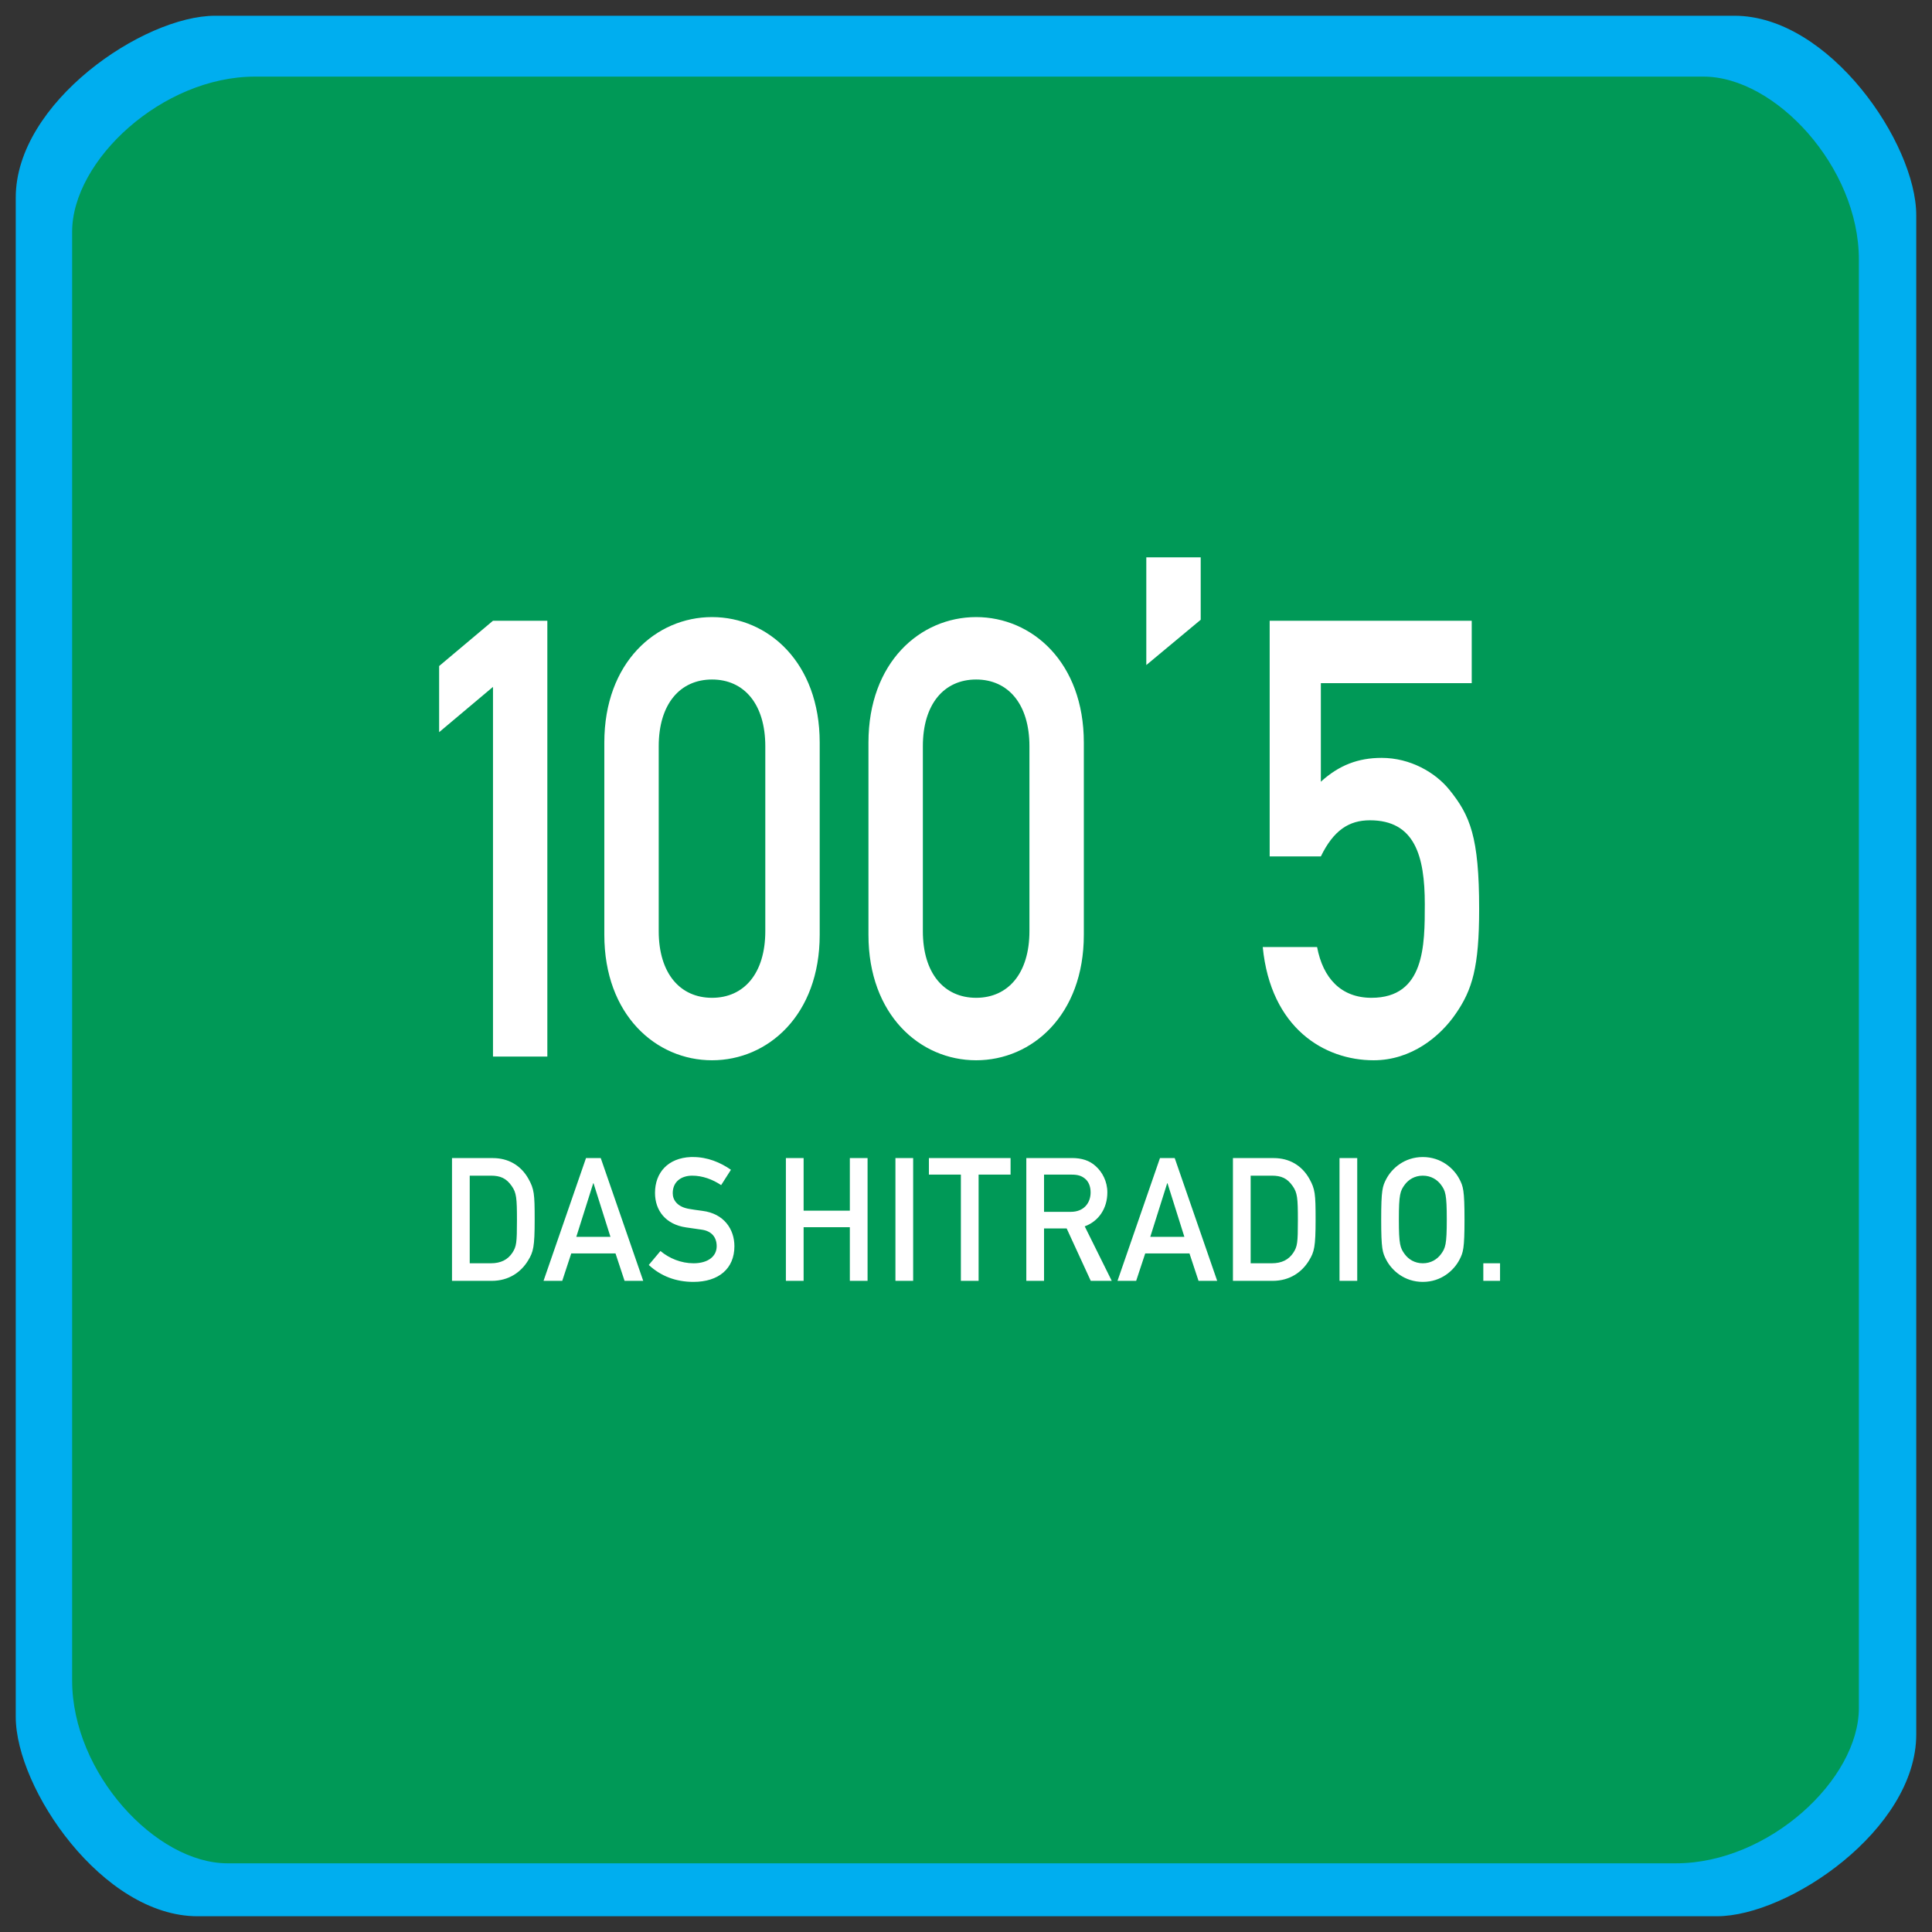
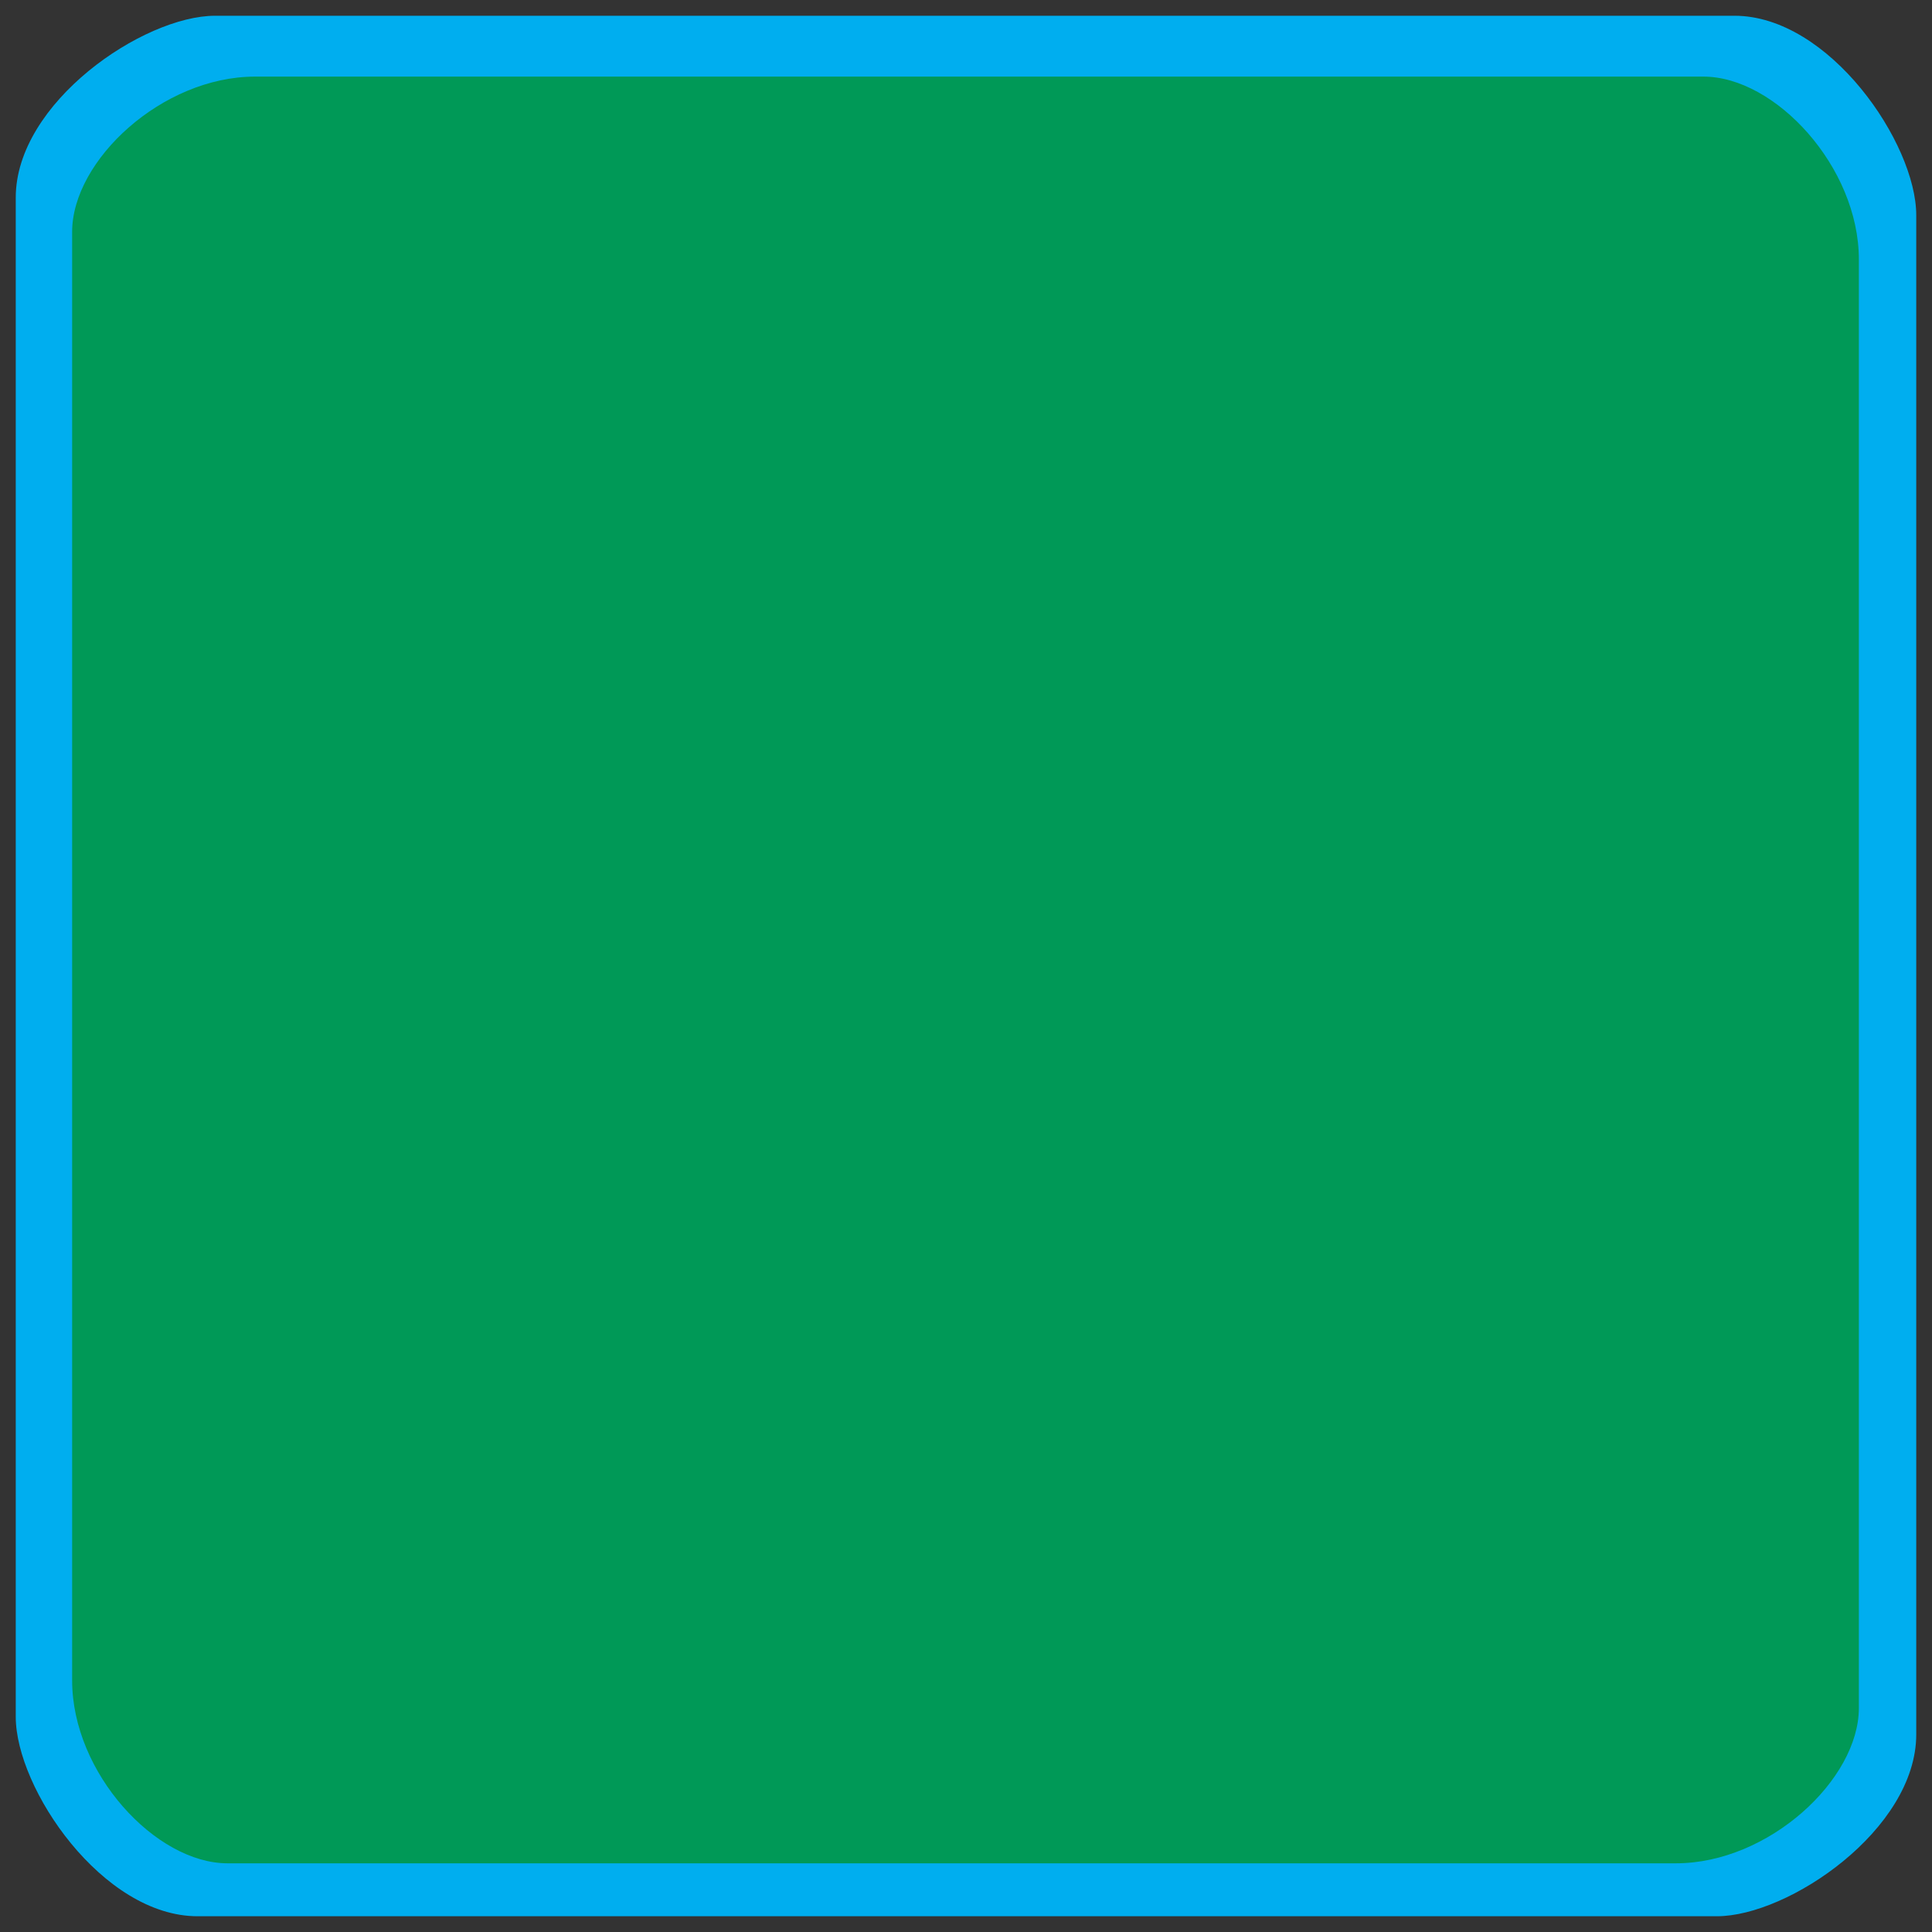
<svg xmlns="http://www.w3.org/2000/svg" version="1.0" width="367.995" height="367.995" id="svg2" xml:space="preserve">
  <rect width="100%" height="100%" fill="#333333" stroke="none" />
  <defs id="defs5" />
  <path d="M 40.979,3 C 27.314,3 3,19.535 3,37.632 L 3,61.609 L 3,63.673 L 3,101.237 L 3,293.554 L 3,307.621 L 3,312.166 L 3,327.007 C 3,340.671 19.535,364.995 37.631,364.995 L 61.609,364.995 L 63.673,364.995 L 307.621,364.995 L 312.166,364.995 L 327.016,364.995 C 340.681,364.995 364.995,348.46 364.995,330.363 L 364.995,306.386 L 364.995,304.321 L 364.995,266.758 L 364.995,74.441 L 364.995,60.373 L 364.995,55.829 L 364.995,40.988 C 364.995,27.324 348.46,3 330.363,3 L 306.386,3 L 304.321,3 L 60.373,3 L 55.829,3 L 40.979,3 z" id="blau" style="fill:#00aeef;fill-opacity:1;stroke:none;stroke-width:15.089;stroke-linecap:square;stroke-linejoin:round;stroke-miterlimit:4;stroke-opacity:1" />
  <path d="M 48.569,14.593 C 30.923,14.593 13.739,30.525 13.739,44.171 L 13.739,56.513 L 13.739,57.088 L 13.739,69.704 L 13.739,308.06 L 13.739,309.126 L 13.739,312.162 L 13.739,320.082 C 13.739,337.727 29.681,354.911 43.326,354.911 L 55.659,354.911 L 56.244,354.911 L 68.85,354.911 L 307.207,354.911 L 308.281,354.911 L 311.317,354.911 L 319.228,354.911 C 336.874,354.911 354.067,338.97 354.067,325.324 L 354.067,312.992 L 354.067,312.407 L 354.067,299.801 L 354.067,61.444 L 354.067,60.379 L 354.067,57.333 L 354.067,49.423 C 354.067,31.777 338.125,14.593 324.48,14.593 L 312.138,14.593 L 298.957,14.593 L 56.489,14.593 L 48.569,14.593 z" id="gruen" style="fill:#009957;fill-opacity:1;stroke:none;stroke-width:15.089;stroke-linecap:square;stroke-linejoin:round;stroke-miterlimit:4;stroke-opacity:1" />
-   <path d="M 218.341,106.159 L 218.341,126.676 L 228.703,118.049 L 228.703,106.159 L 218.341,106.159 z M 135.624,117.539 C 124.962,117.539 115.107,126.168 115.107,141.441 L 115.107,178.053 C 115.107,193.326 124.962,201.954 135.624,201.954 C 146.286,201.954 156.131,193.326 156.131,178.053 L 156.131,141.441 C 156.131,126.168 146.286,117.539 135.624,117.539 z M 185.926,117.539 C 175.264,117.539 165.418,126.168 165.418,141.441 L 165.418,178.053 C 165.418,193.326 175.264,201.954 185.926,201.954 C 196.588,201.954 206.442,193.326 206.442,178.053 L 206.442,141.441 C 206.442,126.168 196.588,117.539 185.926,117.539 z M 93.902,118.237 L 83.643,126.864 L 83.643,139.461 L 93.902,130.834 L 93.902,201.247 L 104.254,201.247 L 104.254,118.237 L 93.902,118.237 z M 241.838,118.237 L 241.838,163.127 L 251.587,163.127 C 254.024,158.114 256.971,156.244 260.931,156.244 C 269.46,156.244 271.387,163.006 271.387,172.216 C 271.387,180.028 271.386,190.055 261.232,190.055 C 255.444,190.055 251.987,186.328 250.87,180.382 L 240.518,180.382 C 242.041,195.889 252.295,201.954 261.638,201.954 C 268.847,201.954 274.334,197.404 277.28,193.091 C 280.427,188.544 281.74,184.227 281.74,173.15 C 281.74,159.391 280.014,155.314 276.054,150.417 C 273.414,147.153 268.647,144.355 263.165,144.355 C 258.697,144.355 255.04,145.751 251.587,148.899 L 251.587,130.127 L 280.325,130.127 L 280.325,118.237 L 241.838,118.237 z M 135.624,129.429 C 141.716,129.429 145.769,134.094 145.769,142.139 L 145.769,177.355 C 145.769,185.4 141.716,190.055 135.624,190.055 C 129.531,190.055 125.469,185.4 125.469,177.355 L 125.469,142.139 C 125.469,134.094 129.531,129.429 135.624,129.429 z M 185.926,129.429 C 192.018,129.429 196.08,134.094 196.08,142.139 L 196.08,177.355 C 196.08,185.4 192.018,190.055 185.926,190.055 C 179.833,190.055 175.78,185.4 175.78,177.355 L 175.78,142.139 C 175.78,134.094 179.833,129.429 185.926,129.429 z M 131.588,220.387 C 127.258,220.557 124.762,223.332 124.762,227.214 C 124.762,230.597 126.822,233.228 130.664,233.786 C 131.821,233.95 132.607,234.078 133.606,234.21 C 135.605,234.473 136.51,235.725 136.51,237.368 C 136.51,239.307 134.855,240.621 132.107,240.621 C 129.732,240.621 127.486,239.695 125.799,238.283 L 123.574,240.942 C 125.916,243.11 128.799,244.167 132.078,244.167 C 136.858,244.167 139.885,241.672 139.885,237.368 C 139.885,234.181 137.949,231.162 133.794,230.636 C 132.733,230.505 131.89,230.367 131.296,230.269 C 129.047,229.907 128.137,228.593 128.137,227.28 C 128.137,225.046 129.79,223.933 131.852,223.933 C 133.82,223.933 135.734,224.649 137.359,225.733 L 139.225,222.811 C 137.194,221.398 134.762,220.387 132.012,220.387 C 131.869,220.387 131.728,220.382 131.588,220.387 z M 271.01,220.387 C 267.511,220.387 265.104,222.547 264.042,224.583 C 263.324,225.963 263.08,226.659 263.08,232.277 C 263.08,237.895 263.324,238.581 264.042,239.961 C 265.104,241.998 267.511,244.167 271.01,244.167 C 274.509,244.167 276.915,241.998 277.978,239.961 C 278.696,238.581 278.949,237.895 278.949,232.277 C 278.949,226.659 278.696,225.963 277.978,224.583 C 276.915,222.547 274.509,220.387 271.01,220.387 z M 195.486,220.576 L 195.486,243.969 L 198.862,243.969 L 198.862,233.984 L 203.171,233.984 L 207.762,243.969 L 211.76,243.969 L 206.612,233.588 C 209.298,232.601 210.921,230.142 210.921,227.119 C 210.921,225.018 209.956,223.241 208.705,222.122 C 207.518,221.039 206.045,220.576 204.17,220.576 L 195.486,220.576 z M 86.095,220.585 L 86.095,243.969 L 93.657,243.969 C 96.967,243.968 99.275,242.261 100.587,240.093 C 101.588,238.451 101.841,237.533 101.841,232.277 C 101.841,227.383 101.747,226.497 100.653,224.527 C 99.217,221.964 96.811,220.585 93.874,220.585 L 86.095,220.585 z M 111.618,220.585 L 103.528,243.969 L 107.093,243.969 L 108.809,238.745 L 117.238,238.745 L 118.963,243.969 L 122.518,243.969 L 114.428,220.585 L 111.618,220.585 z M 149.691,220.585 L 149.691,243.969 L 153.067,243.969 L 153.067,233.748 L 161.873,233.748 L 161.873,243.969 L 165.249,243.969 L 165.249,220.585 L 161.873,220.585 L 161.873,230.599 L 153.067,230.599 L 153.067,220.585 L 149.691,220.585 z M 170.557,220.585 L 170.557,243.969 L 173.932,243.969 L 173.932,220.585 L 170.557,220.585 z M 176.931,220.585 L 176.931,223.735 L 183.022,223.735 L 183.022,243.969 L 186.397,243.969 L 186.397,223.735 L 192.488,223.735 L 192.488,220.585 L 176.931,220.585 z M 220.944,220.585 L 212.854,243.969 L 216.409,243.969 L 218.134,238.745 L 226.563,238.745 L 228.289,243.969 L 231.843,243.969 L 223.753,220.585 L 220.944,220.585 z M 234.842,220.585 L 234.842,243.969 L 242.403,243.969 C 245.715,243.968 248.022,242.261 249.333,240.093 C 250.333,238.451 250.587,237.533 250.587,232.277 C 250.587,227.383 250.494,226.497 249.399,224.527 C 247.963,221.964 245.557,220.585 242.62,220.585 L 234.842,220.585 z M 255.141,220.585 L 255.141,243.969 L 258.517,243.969 L 258.517,220.585 L 255.141,220.585 z M 198.862,223.735 L 204.142,223.735 C 205.298,223.735 205.987,223.967 206.612,224.461 C 207.299,224.986 207.734,225.905 207.734,227.119 C 207.734,229.091 206.484,230.825 203.953,230.825 L 198.862,230.825 L 198.862,223.735 z M 89.47,223.933 L 93.496,223.933 C 95.309,223.933 96.434,224.425 97.466,225.903 C 98.371,227.184 98.465,228.204 98.465,232.409 C 98.465,236.745 98.366,237.402 97.617,238.585 C 96.741,239.931 95.402,240.621 93.496,240.621 L 89.47,240.621 L 89.47,223.933 z M 238.217,223.933 L 242.243,223.933 C 244.055,223.933 245.182,224.425 246.213,225.903 C 247.119,227.184 247.212,228.204 247.212,232.409 C 247.212,236.745 247.113,237.402 246.363,238.585 C 245.488,239.931 244.149,240.621 242.243,240.621 L 238.217,240.621 L 238.217,223.933 z M 271.01,223.933 C 272.603,223.933 273.763,224.72 274.451,225.639 C 275.325,226.823 275.573,227.482 275.573,232.277 C 275.573,237.072 275.325,237.723 274.451,238.905 C 273.763,239.826 272.603,240.621 271.01,240.621 C 269.416,240.621 268.265,239.826 267.578,238.905 C 266.703,237.723 266.446,237.072 266.446,232.277 C 266.446,227.482 266.703,226.823 267.578,225.639 C 268.265,224.72 269.416,223.933 271.01,223.933 z M 112.995,225.375 L 113.051,225.375 L 116.276,235.586 L 109.77,235.586 L 112.995,225.375 z M 222.32,225.375 L 222.377,225.375 L 225.592,235.586 L 219.096,235.586 L 222.32,225.375 z M 282.532,240.621 L 282.532,243.969 L 285.719,243.969 L 285.719,240.621 L 282.532,240.621 z" id="100'5_DAS_HITRADIO" style="fill:#ffffff;fill-opacity:1;fill-rule:evenodd;stroke:none" />
</svg>